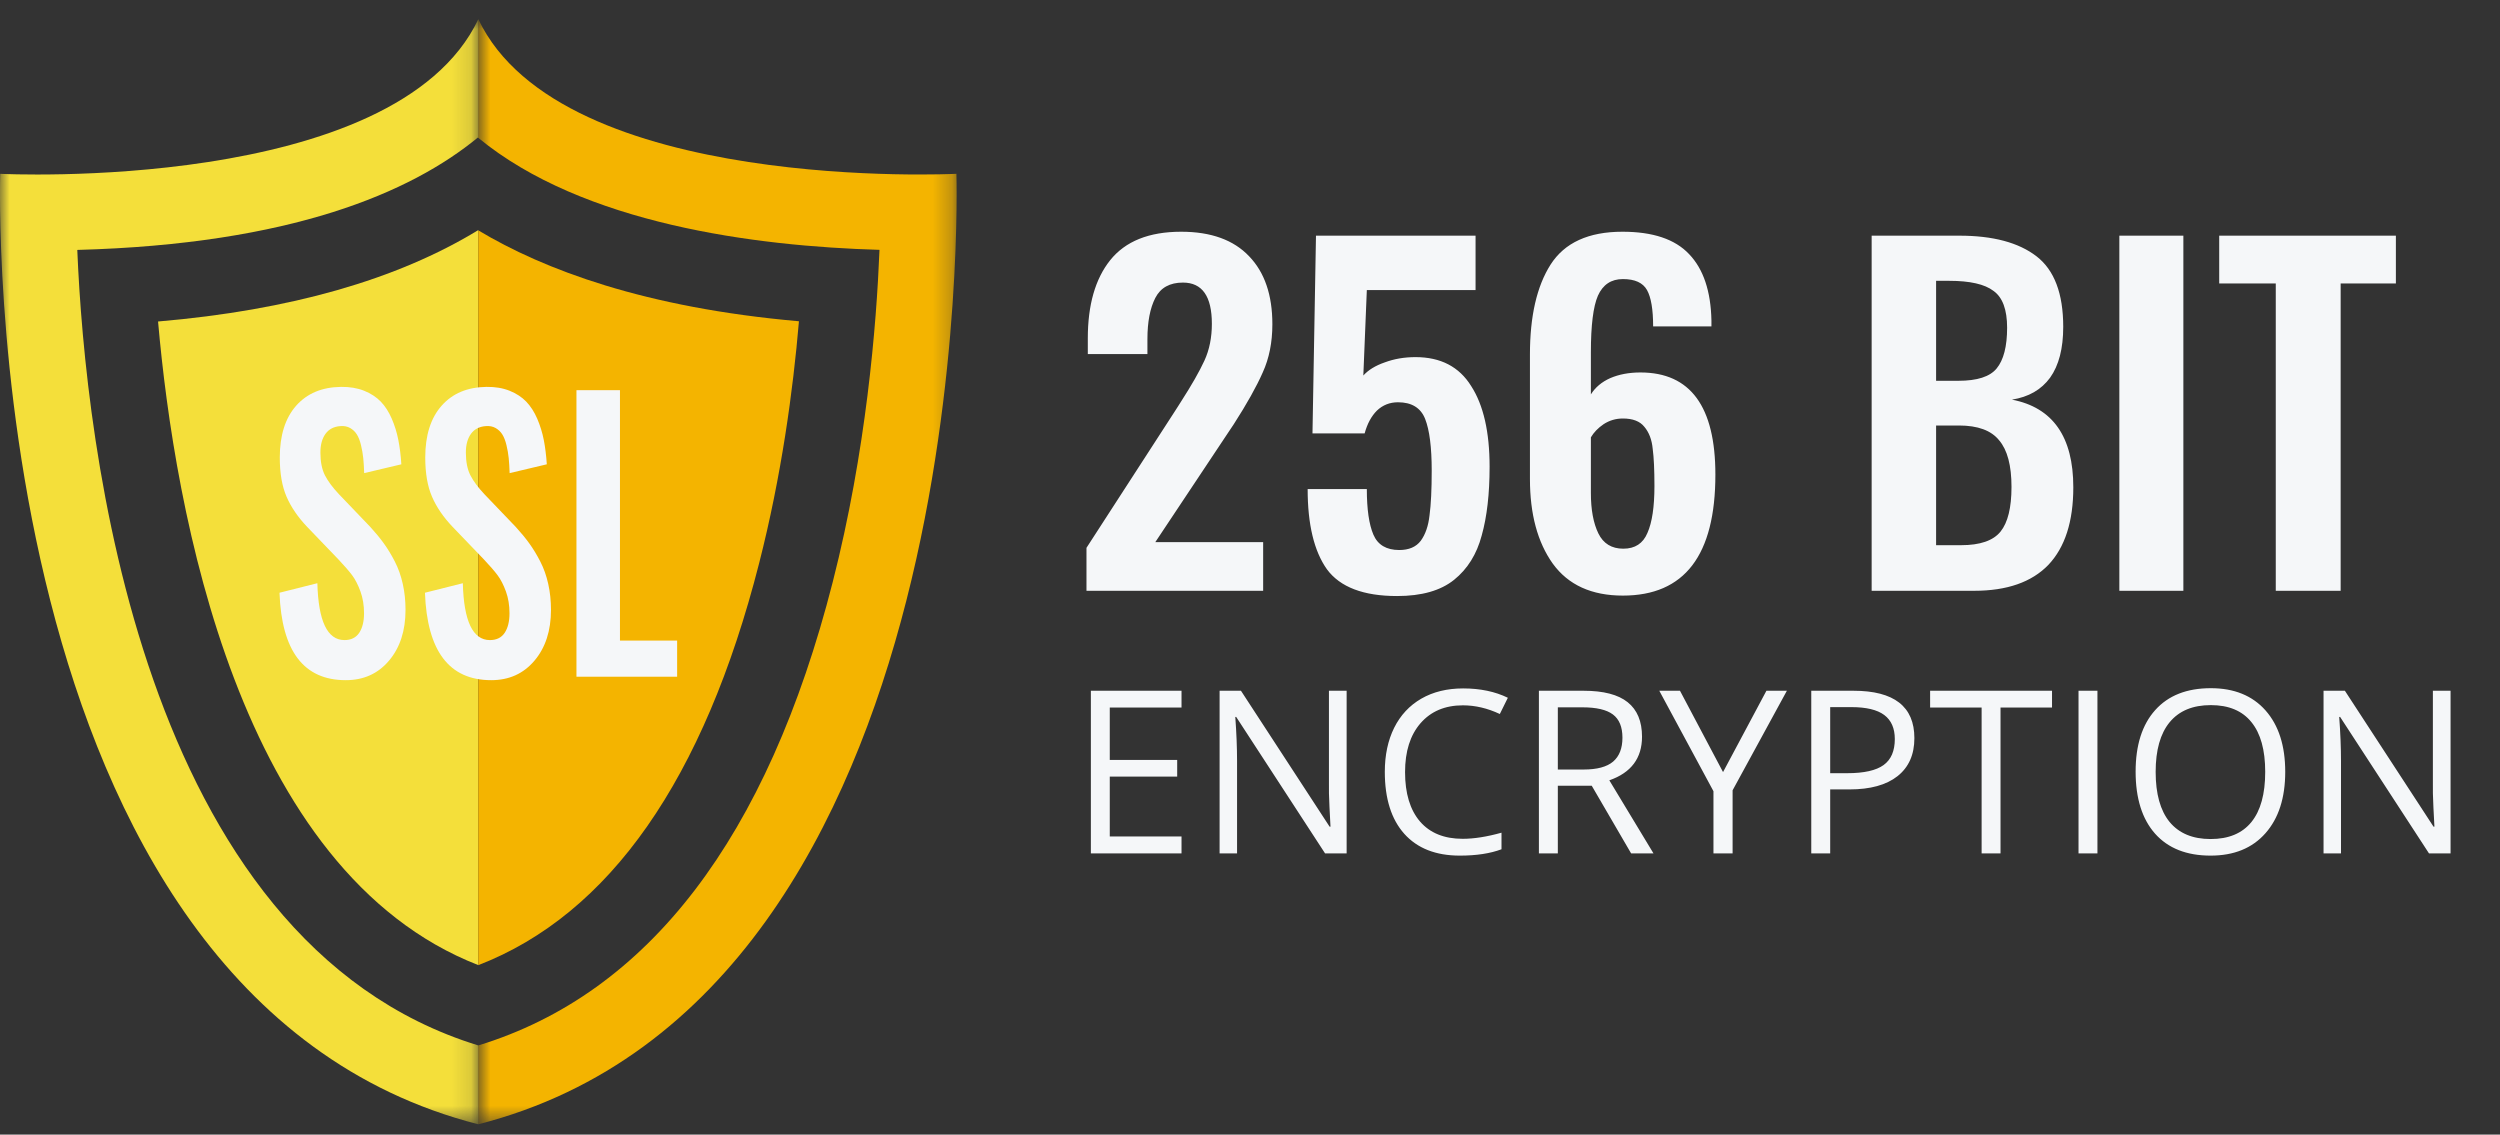
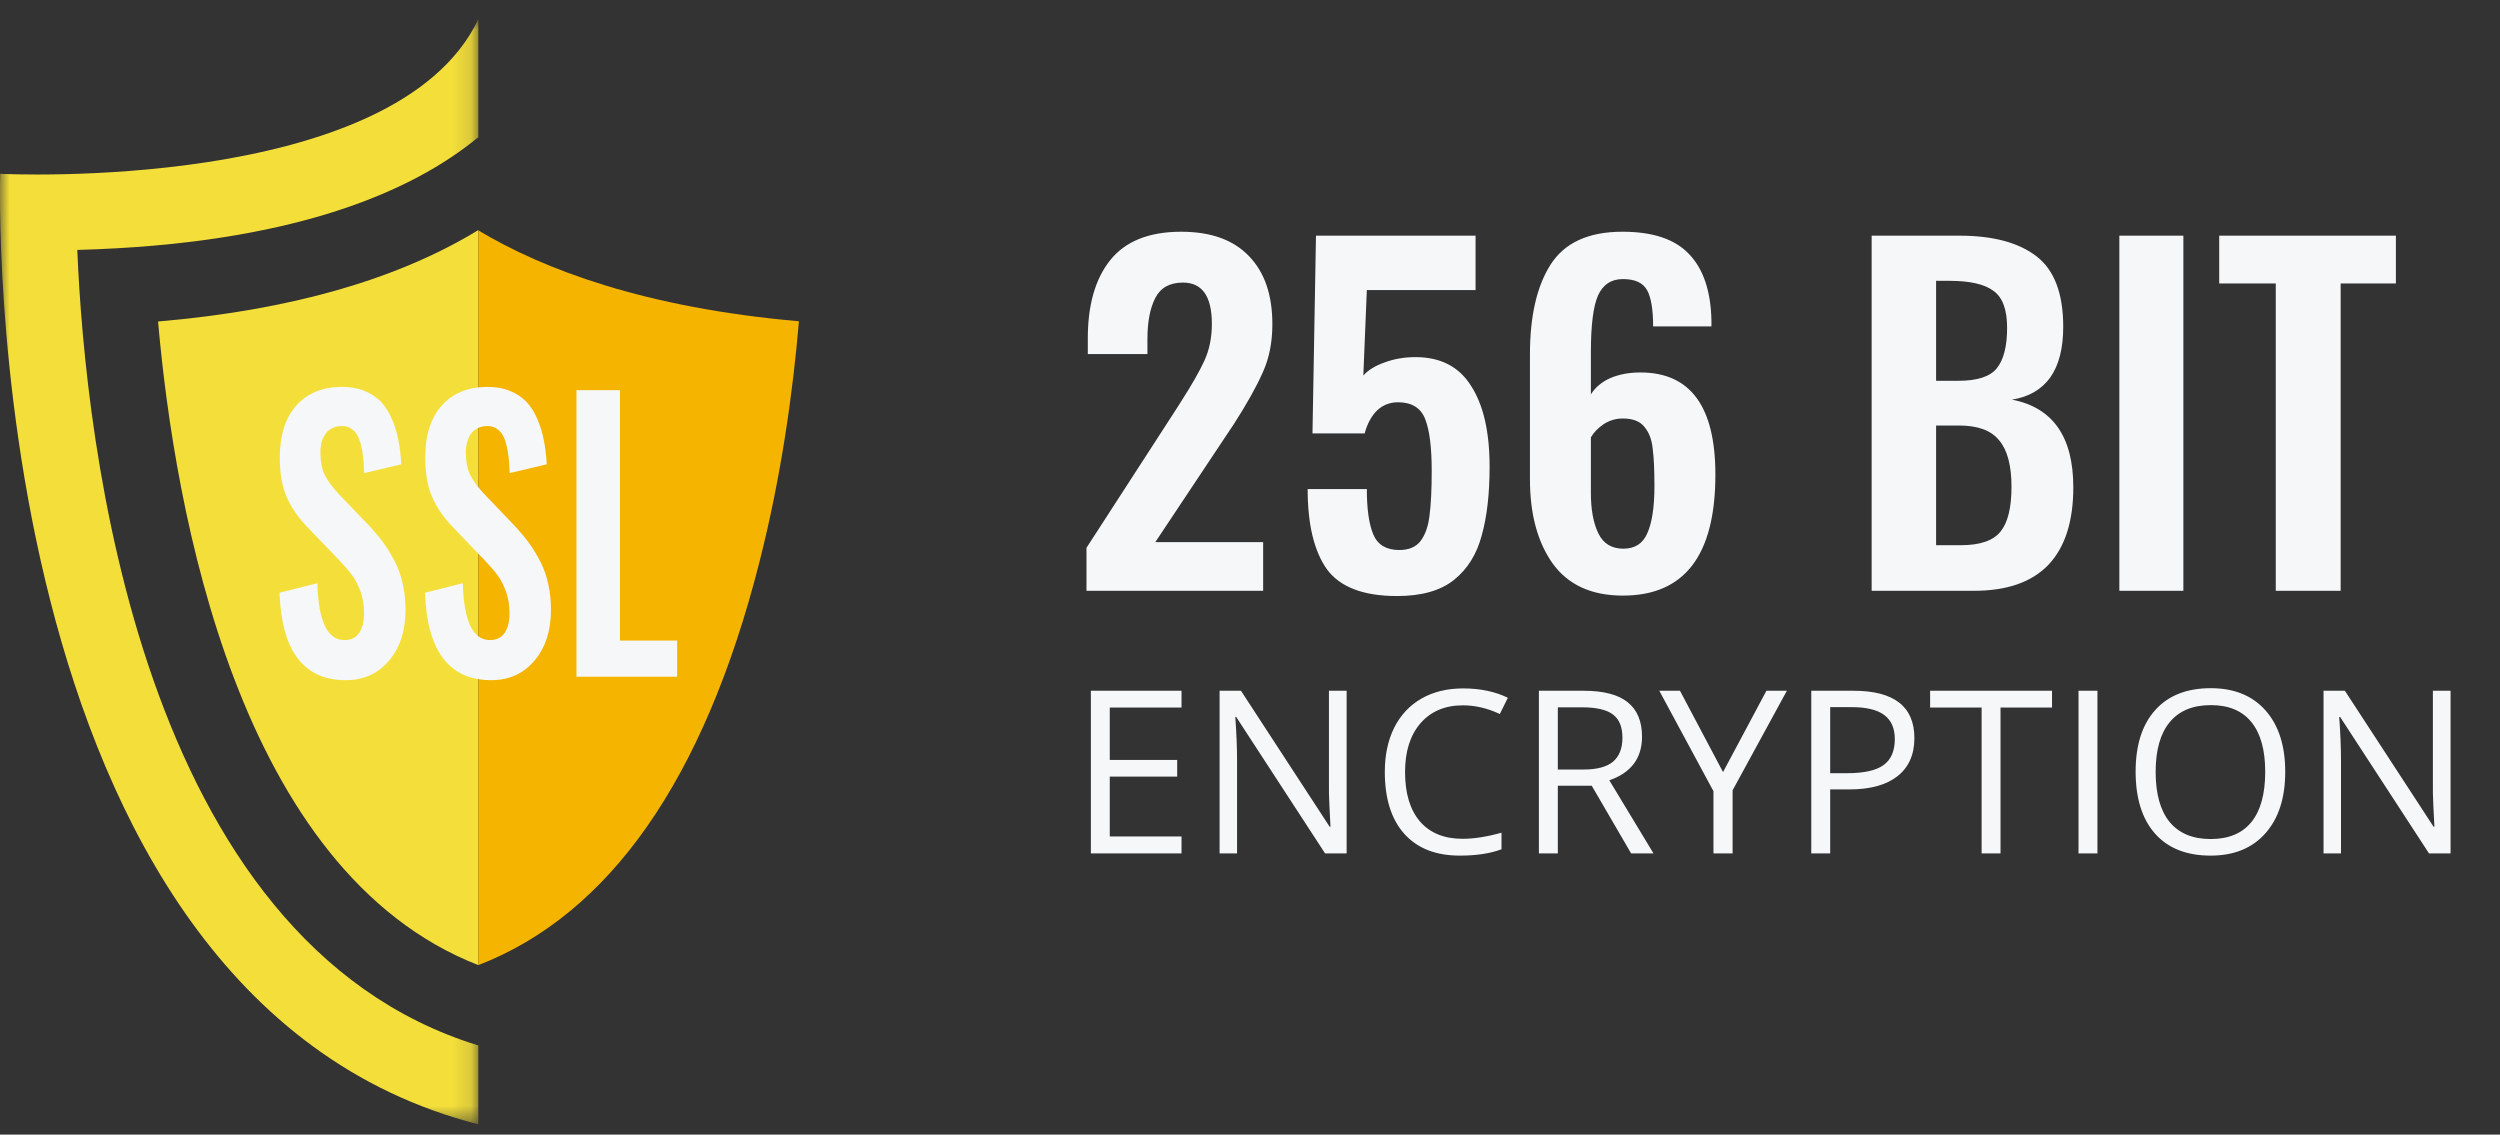
<svg xmlns="http://www.w3.org/2000/svg" width="130" height="59" viewBox="0 0 130 59" fill="none">
  <rect x="0" y="0" width="130" height="59" fill="#333333" stroke="none" />
  <g id="Group 18">
    <g id="Group 17">
      <g id="Group 3">
        <mask id="mask0_305_3602" style="mask-type:alpha" maskUnits="userSpaceOnUse" x="0" y="1" width="25" height="58">
          <path id="Clip 2" fill-rule="evenodd" clip-rule="evenodd" d="M0 1H24.873V58.463H0V1Z" fill="white" />
        </mask>
        <g mask="url(#mask0_305_3602)">
          <path id="Fill 1" fill-rule="evenodd" clip-rule="evenodd" d="M4.019 12.996C15.138 12.696 21.364 10.014 24.847 7.153C24.855 7.16 24.864 7.165 24.873 7.172V1C20.555 10.081 0.011 9.039 0.011 9.039C0.011 9.039 -1.329 51.765 24.873 58.464V54.363C7.211 48.944 4.431 22.902 4.019 12.996Z" fill="#F4DF3A" />
        </g>
      </g>
      <path id="Fill 4" fill-rule="evenodd" clip-rule="evenodd" d="M24.858 11.972C20.642 14.543 15.071 16.132 8.219 16.718C9.085 26.544 12.38 45.319 24.873 50.186V11.981C24.868 11.978 24.863 11.975 24.858 11.972Z" fill="#F4DF3A" />
      <g id="Group 8">
        <mask id="mask1_305_3602" style="mask-type:alpha" maskUnits="userSpaceOnUse" x="24" y="1" width="26" height="58">
-           <path id="Clip 7" fill-rule="evenodd" clip-rule="evenodd" d="M24.873 1H49.745V58.463H24.873V1Z" fill="white" />
-         </mask>
+           </mask>
        <g mask="url(#mask1_305_3602)">
          <path id="Fill 6" fill-rule="evenodd" clip-rule="evenodd" d="M49.734 9.038C49.734 9.038 29.19 10.08 24.873 0.999V7.171C30.322 11.65 39.274 12.805 45.734 12.992C45.576 16.941 45.039 23.463 43.303 30.262C39.909 43.558 33.712 51.659 24.874 54.362H24.873V58.463C51.074 51.764 49.734 9.038 49.734 9.038Z" fill="#F4B400" />
        </g>
      </g>
      <path id="Fill 9" fill-rule="evenodd" clip-rule="evenodd" d="M39.476 29.285C40.636 24.741 41.238 20.32 41.545 16.706C33.541 16.003 28.277 14.021 24.872 11.979V50.184C24.873 50.184 24.874 50.185 24.876 50.187C31.7 47.545 36.608 40.523 39.476 29.285Z" fill="#F4B400" />
      <path id="Fill 11" fill-rule="evenodd" clip-rule="evenodd" d="M17.979 35.369C15.792 35.369 14.644 33.853 14.534 30.822L16.503 30.327C16.554 32.299 17.023 33.284 17.912 33.284C18.256 33.284 18.512 33.158 18.679 32.907C18.846 32.655 18.93 32.316 18.93 31.89C18.93 31.477 18.868 31.098 18.743 30.754C18.618 30.41 18.473 30.129 18.309 29.909C18.144 29.69 17.909 29.42 17.604 29.096L15.972 27.397C15.493 26.894 15.136 26.372 14.901 25.83C14.666 25.287 14.549 24.609 14.549 23.794C14.549 22.638 14.833 21.739 15.399 21.098C15.966 20.457 16.743 20.131 17.732 20.118C18.186 20.112 18.588 20.18 18.937 20.32C19.287 20.462 19.575 20.65 19.803 20.887C20.03 21.124 20.219 21.419 20.372 21.772C20.524 22.126 20.638 22.492 20.712 22.873C20.788 23.254 20.84 23.678 20.87 24.144L18.937 24.602C18.928 24.304 18.911 24.043 18.889 23.821C18.866 23.599 18.828 23.375 18.772 23.147C18.718 22.919 18.646 22.735 18.559 22.595C18.472 22.453 18.354 22.342 18.208 22.257C18.06 22.174 17.889 22.14 17.694 22.158C17.36 22.182 17.104 22.315 16.927 22.558C16.75 22.801 16.661 23.126 16.661 23.533C16.661 24.013 16.74 24.406 16.896 24.715C17.054 25.024 17.3 25.354 17.634 25.708L19.252 27.397C19.521 27.691 19.756 27.975 19.956 28.252C20.156 28.527 20.347 28.842 20.529 29.195C20.711 29.549 20.85 29.937 20.944 30.363C21.04 30.789 21.087 31.238 21.087 31.711C21.087 32.796 20.801 33.677 20.229 34.353C19.658 35.031 18.908 35.369 17.979 35.369Z" fill="#F5F7F9" />
      <path id="Fill 13" fill-rule="evenodd" clip-rule="evenodd" d="M25.543 35.369C23.356 35.369 22.208 33.853 22.098 30.822L24.067 30.327C24.117 32.299 24.586 33.284 25.475 33.284C25.82 33.284 26.076 33.158 26.243 32.907C26.41 32.655 26.494 32.316 26.494 31.89C26.494 31.477 26.432 31.098 26.307 30.754C26.182 30.41 26.037 30.129 25.872 29.909C25.708 29.69 25.473 29.42 25.168 29.096L23.536 27.397C23.057 26.894 22.699 26.372 22.465 25.83C22.23 25.287 22.113 24.609 22.113 23.794C22.113 22.638 22.396 21.739 22.963 21.098C23.529 20.457 24.307 20.131 25.295 20.118C25.75 20.112 26.152 20.18 26.501 20.32C26.851 20.462 27.139 20.65 27.366 20.887C27.593 21.124 27.783 21.419 27.936 21.772C28.087 22.126 28.201 22.492 28.276 22.873C28.351 23.254 28.403 23.678 28.434 24.144L26.501 24.602C26.491 24.304 26.475 24.043 26.453 23.821C26.43 23.599 26.392 23.375 26.336 23.147C26.282 22.919 26.21 22.735 26.123 22.595C26.036 22.453 25.918 22.342 25.772 22.257C25.624 22.174 25.453 22.14 25.258 22.158C24.924 22.182 24.668 22.315 24.491 22.558C24.314 22.801 24.225 23.126 24.225 23.533C24.225 24.013 24.303 24.406 24.46 24.715C24.618 25.024 24.864 25.354 25.198 25.708L26.816 27.397C27.085 27.691 27.32 27.975 27.52 28.252C27.72 28.527 27.911 28.842 28.093 29.195C28.275 29.549 28.414 29.937 28.508 30.363C28.603 30.789 28.651 31.238 28.651 31.711C28.651 32.796 28.365 33.677 27.793 34.353C27.222 35.031 26.471 35.369 25.543 35.369Z" fill="#F5F7F9" />
      <path id="Fill 15" fill-rule="evenodd" clip-rule="evenodd" d="M29.976 35.189V20.289H32.238V33.31H35.211V35.189H29.976Z" fill="#F5F7F9" />
    </g>
    <path id="256 BIT" d="M56.497 28.487L61.057 21.442C61.133 21.321 61.201 21.214 61.262 21.123C61.322 21.032 61.376 20.948 61.421 20.872C61.968 20.021 62.371 19.315 62.63 18.752C62.888 18.19 63.017 17.552 63.017 16.837C63.017 15.409 62.516 14.694 61.513 14.694C60.829 14.694 60.35 14.96 60.076 15.492C59.803 16.024 59.666 16.738 59.666 17.635V18.41H56.566V17.59C56.566 15.857 56.953 14.504 57.728 13.532C58.519 12.544 59.749 12.05 61.421 12.05C62.971 12.05 64.149 12.476 64.955 13.327C65.76 14.162 66.163 15.34 66.163 16.86C66.163 17.802 65.996 18.638 65.662 19.368C65.342 20.097 64.841 20.994 64.157 22.058L63.883 22.468L60.076 28.19H65.684V30.721H56.497V28.487ZM72.648 30.994C70.901 30.994 69.685 30.531 69.001 29.604C68.332 28.661 67.998 27.271 67.998 25.432H71.075C71.075 26.48 71.189 27.271 71.417 27.803C71.645 28.335 72.094 28.601 72.762 28.601C73.264 28.601 73.636 28.441 73.879 28.122C74.123 27.788 74.275 27.347 74.335 26.8C74.411 26.237 74.449 25.462 74.449 24.474C74.449 23.259 74.335 22.362 74.107 21.784C73.879 21.207 73.408 20.918 72.694 20.918C72.269 20.918 71.904 21.062 71.6 21.351C71.311 21.64 71.098 22.035 70.961 22.537H68.249L68.431 12.255H76.729V15.082H71.075L70.893 19.527C71.151 19.239 71.524 19.011 72.01 18.843C72.496 18.661 73.028 18.57 73.606 18.57C74.913 18.57 75.878 19.071 76.501 20.075C77.139 21.062 77.459 22.461 77.459 24.269C77.459 25.683 77.322 26.876 77.048 27.848C76.79 28.821 76.311 29.588 75.612 30.151C74.913 30.713 73.925 30.994 72.648 30.994ZM84.39 30.971C82.764 30.971 81.548 30.417 80.743 29.307C79.952 28.198 79.557 26.731 79.557 24.907V18.433C79.557 16.442 79.914 14.884 80.629 13.76C81.358 12.62 82.604 12.05 84.367 12.05C85.948 12.05 87.103 12.438 87.832 13.213C88.577 13.988 88.965 15.143 88.995 16.678V16.974H85.963C85.963 16.093 85.857 15.462 85.644 15.082C85.431 14.702 85.013 14.512 84.39 14.512C83.782 14.512 83.349 14.801 83.091 15.378C82.847 15.941 82.726 16.921 82.726 18.319V20.508C82.954 20.143 83.288 19.862 83.729 19.664C84.185 19.467 84.709 19.368 85.302 19.368C87.901 19.368 89.2 21.138 89.2 24.68C89.2 28.874 87.597 30.971 84.39 30.971ZM84.413 28.532C85.021 28.532 85.439 28.259 85.667 27.712C85.91 27.164 86.031 26.351 86.031 25.272C86.031 24.436 86.001 23.79 85.94 23.334C85.895 22.863 85.75 22.483 85.507 22.195C85.279 21.906 84.907 21.762 84.39 21.762C84.025 21.762 83.691 21.86 83.387 22.058C83.098 22.255 82.878 22.483 82.726 22.742V25.637C82.726 26.503 82.855 27.202 83.113 27.734C83.372 28.266 83.805 28.532 84.413 28.532ZM97.326 12.255H101.885C103.633 12.255 104.97 12.612 105.897 13.327C106.824 14.041 107.288 15.264 107.288 16.997C107.288 18.122 107.06 19.003 106.604 19.641C106.148 20.265 105.487 20.644 104.621 20.781C106.748 21.192 107.812 22.711 107.812 25.341C107.812 27.119 107.379 28.464 106.513 29.376C105.646 30.272 104.362 30.721 102.66 30.721H97.326V12.255ZM101.839 19.801C102.812 19.801 103.473 19.588 103.823 19.163C104.187 18.722 104.37 18.015 104.37 17.043C104.37 16.1 104.134 15.462 103.663 15.128C103.207 14.778 102.44 14.603 101.361 14.603H100.677V19.801H101.839ZM101.976 28.35C102.964 28.35 103.648 28.114 104.028 27.643C104.408 27.172 104.598 26.397 104.598 25.318C104.598 24.208 104.385 23.403 103.959 22.901C103.549 22.385 102.85 22.126 101.862 22.126H100.677V28.35H101.976ZM110.206 12.255H113.535V30.721H110.206V12.255ZM118.34 14.74H115.399V12.255H124.586V14.74H121.714V30.721H118.34V14.74Z" fill="#F5F7F9" />
    <path id="ENCRYPTION" d="M61.439 44.376H56.725V35.919H61.439V36.793H57.708V39.517H61.214V40.385H57.708V43.497H61.439V44.376ZM70.025 44.376H68.903L64.281 37.279H64.235C64.296 38.112 64.327 38.875 64.327 39.569V44.376H63.419V35.919H64.53L69.14 42.988H69.186C69.178 42.884 69.161 42.55 69.134 41.987C69.107 41.42 69.097 41.015 69.105 40.772V35.919H70.025V44.376ZM76.071 36.677C75.142 36.677 74.407 36.988 73.867 37.608C73.331 38.225 73.063 39.072 73.063 40.148C73.063 41.254 73.322 42.111 73.838 42.716C74.359 43.318 75.099 43.618 76.059 43.618C76.649 43.618 77.322 43.512 78.078 43.3V44.162C77.492 44.382 76.769 44.492 75.909 44.492C74.663 44.492 73.701 44.114 73.023 43.358C72.348 42.602 72.01 41.528 72.01 40.136C72.01 39.265 72.172 38.501 72.496 37.846C72.824 37.19 73.294 36.685 73.908 36.33C74.525 35.975 75.25 35.798 76.082 35.798C76.969 35.798 77.745 35.96 78.408 36.284L77.991 37.128C77.351 36.828 76.711 36.677 76.071 36.677ZM81.007 40.859V44.376H80.023V35.919H82.343C83.38 35.919 84.145 36.118 84.639 36.515C85.136 36.912 85.385 37.51 85.385 38.308C85.385 39.427 84.818 40.182 83.685 40.576L85.981 44.376H84.818L82.771 40.859H81.007ZM81.007 40.015H82.354C83.048 40.015 83.557 39.878 83.881 39.604C84.205 39.326 84.367 38.912 84.367 38.36C84.367 37.801 84.201 37.398 83.87 37.151C83.542 36.905 83.014 36.781 82.285 36.781H81.007V40.015ZM89.598 40.148L91.854 35.919H92.918L90.095 41.096V44.376H89.1V41.143L86.283 35.919H87.359L89.598 40.148ZM99.548 38.383C99.548 39.24 99.255 39.899 98.669 40.362C98.087 40.821 97.252 41.05 96.165 41.05H95.17V44.376H94.186V35.919H96.379C98.492 35.919 99.548 36.741 99.548 38.383ZM95.17 40.206H96.055C96.926 40.206 97.557 40.065 97.946 39.783C98.336 39.502 98.53 39.051 98.53 38.43C98.53 37.871 98.347 37.454 97.981 37.18C97.615 36.907 97.044 36.77 96.269 36.77H95.17V40.206ZM104.027 44.376H103.044V36.793H100.366V35.919H106.705V36.793H104.027V44.376ZM108.083 44.376V35.919H109.067V44.376H108.083ZM118.832 40.136C118.832 41.49 118.489 42.554 117.803 43.329C117.12 44.104 116.169 44.492 114.951 44.492C113.705 44.492 112.743 44.112 112.065 43.352C111.39 42.589 111.052 41.513 111.052 40.125C111.052 38.748 111.392 37.682 112.07 36.926C112.749 36.166 113.713 35.786 114.963 35.786C116.177 35.786 117.126 36.172 117.808 36.943C118.491 37.715 118.832 38.779 118.832 40.136ZM112.094 40.136C112.094 41.281 112.336 42.151 112.822 42.745C113.312 43.335 114.022 43.63 114.951 43.63C115.888 43.63 116.596 43.335 117.074 42.745C117.552 42.155 117.791 41.285 117.791 40.136C117.791 38.999 117.552 38.137 117.074 37.551C116.599 36.961 115.896 36.666 114.963 36.666C114.025 36.666 113.312 36.962 112.822 37.556C112.336 38.146 112.094 39.006 112.094 40.136ZM127.429 44.376H126.307L121.685 37.279H121.639C121.701 38.112 121.732 38.875 121.732 39.569V44.376H120.824V35.919H121.934L126.544 42.988H126.59C126.583 42.884 126.565 42.55 126.538 41.987C126.511 41.42 126.502 41.015 126.51 40.772V35.919H127.429V44.376Z" fill="#F5F7F9" />
  </g>
</svg>